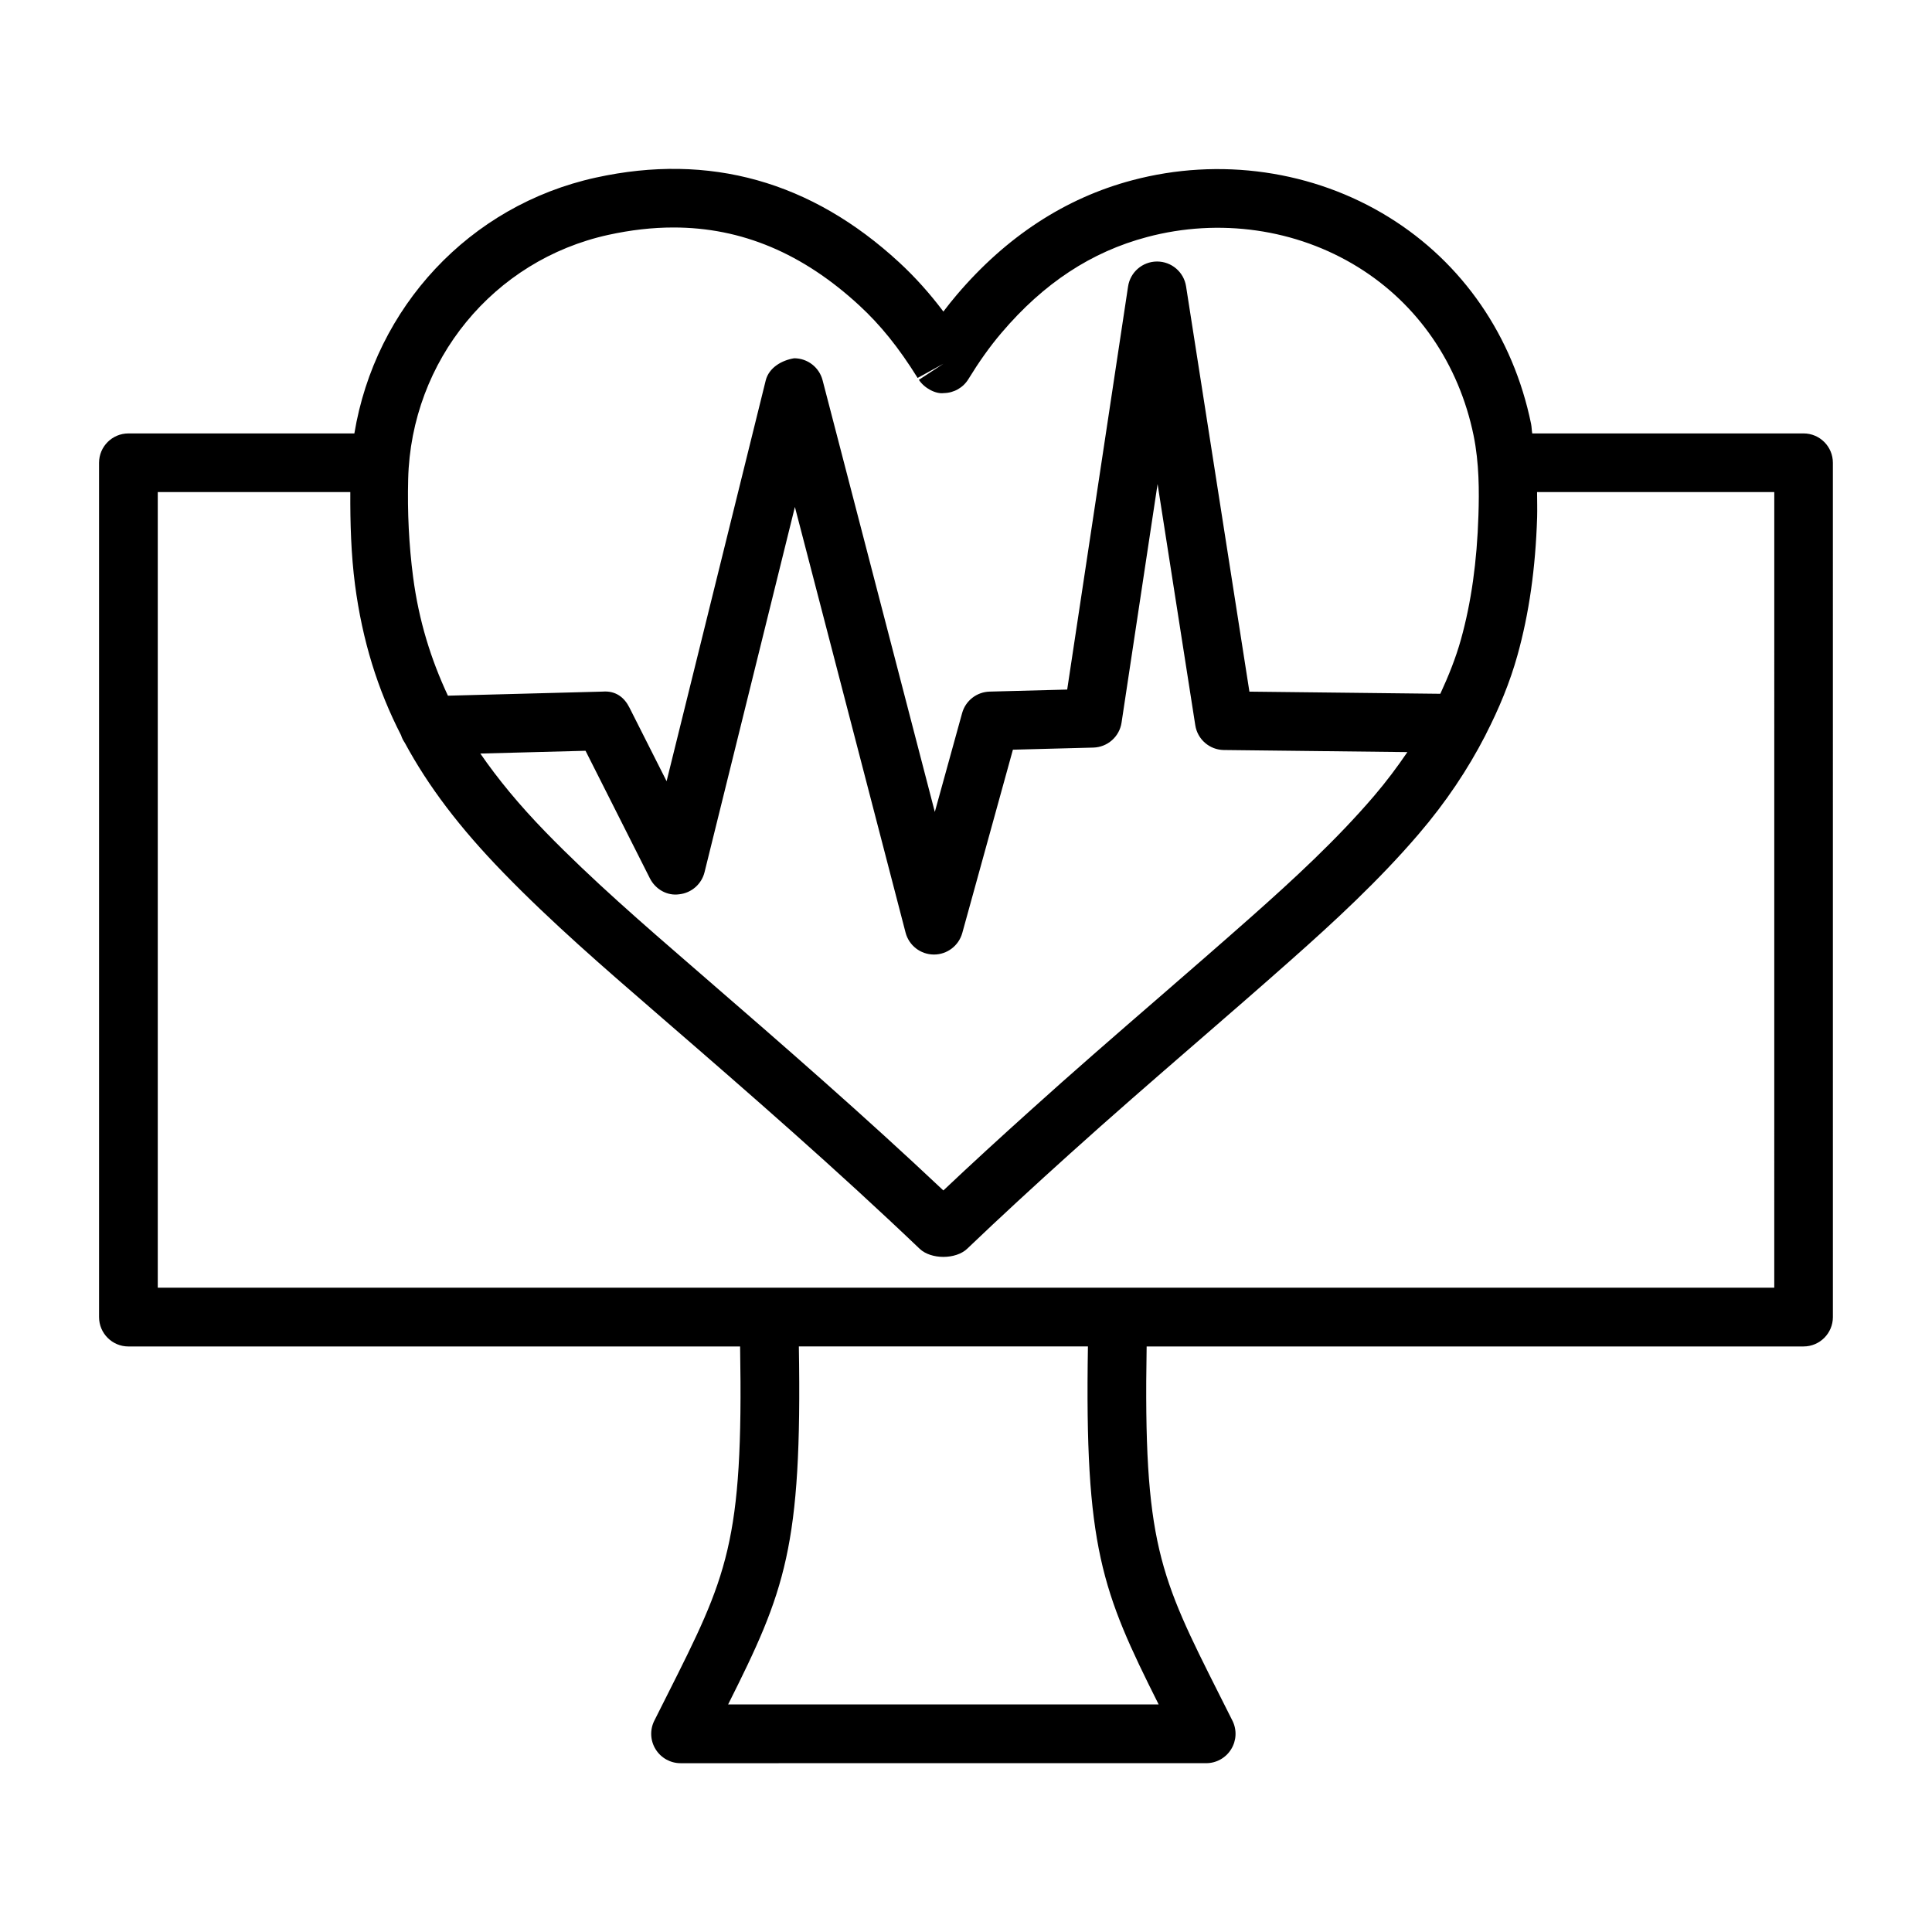
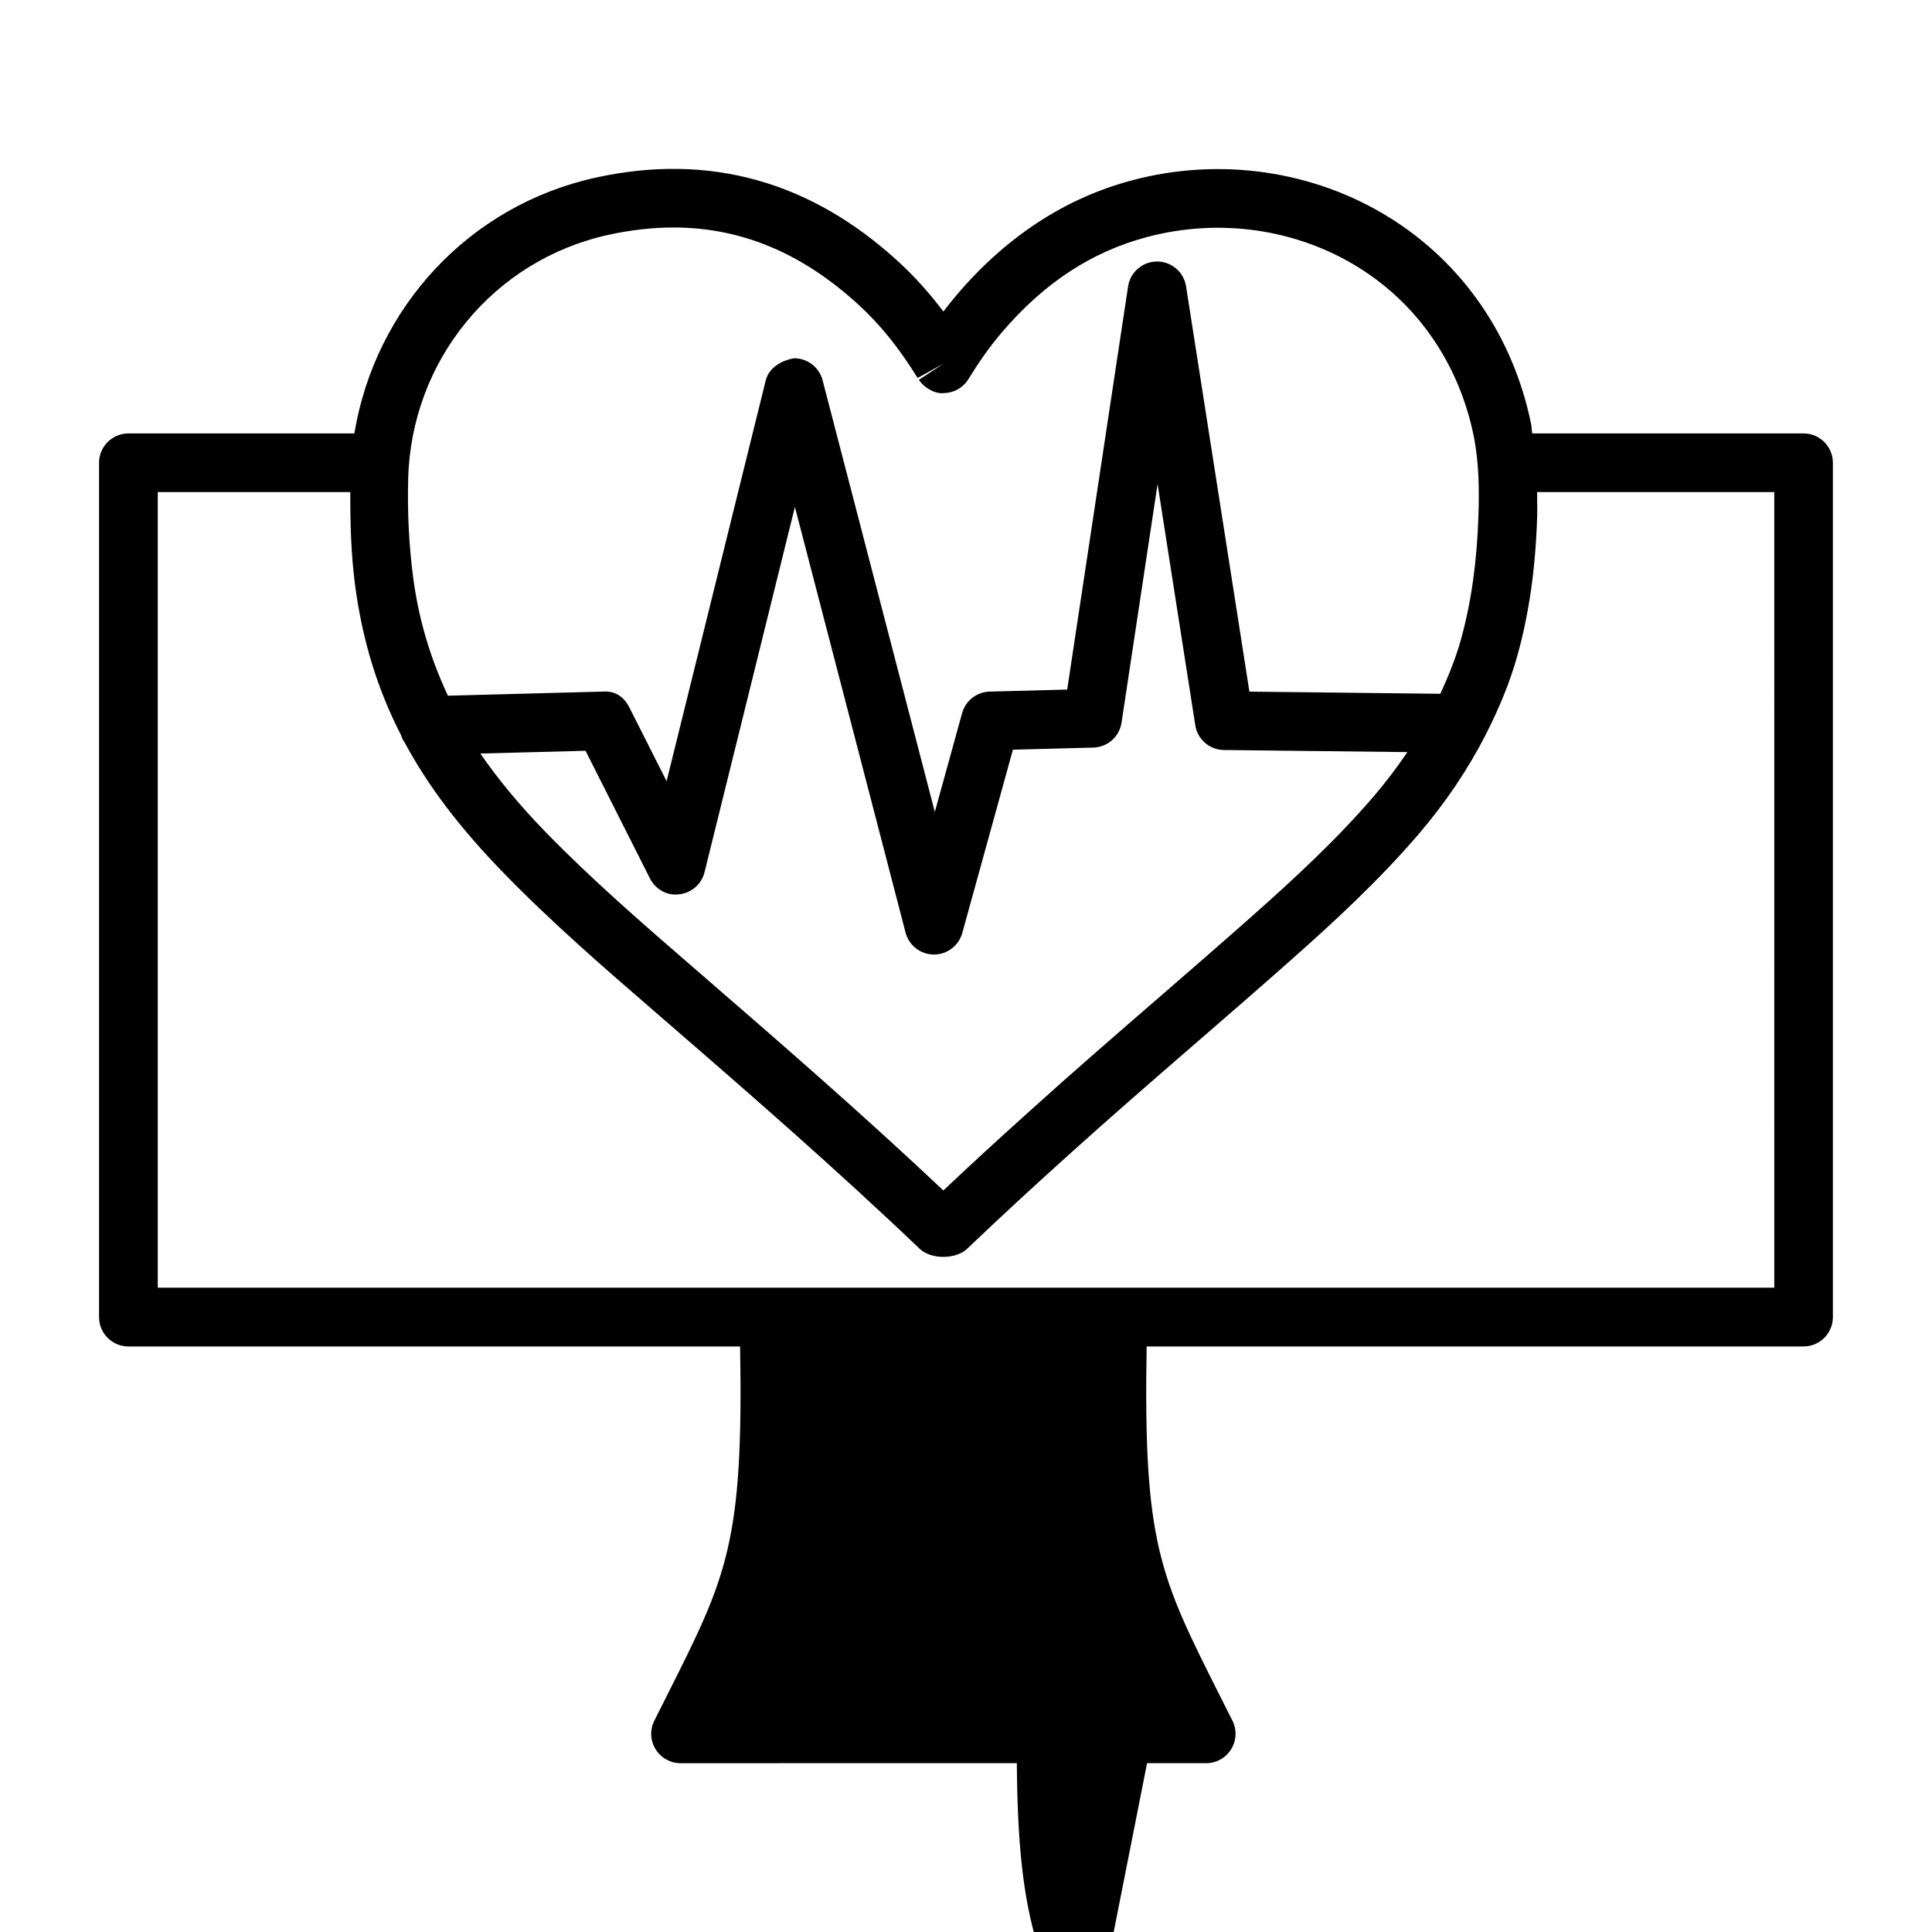
<svg xmlns="http://www.w3.org/2000/svg" fill="#000000" width="800px" height="800px" version="1.1" viewBox="144 144 512 512">
-   <path d="m621.97 258.86h-71.914c-0.148-0.871-0.133-1.691-0.312-2.57-4.766-23.203-18.148-42.645-37.668-54.723-20.008-12.395-44.844-15.973-68.059-9.785-17.699 4.699-33.332 14.91-46.469 30.363-1.195 1.402-2.371 2.875-3.539 4.422-3.617-4.812-7.527-9.168-11.691-13.012-23.301-21.516-50.312-29.098-80.414-22.492-33.594 7.363-58.473 34.457-63.992 67.801h-59.887c-4.289 0-7.773 3.484-7.773 7.773v226.41c0 4.289 3.484 7.781 7.773 7.781h162.11c0.906 52.055-3.41 60.777-19.312 92.367l-3.426 6.812c-1.207 2.41-1.074 5.277 0.34 7.555 1.414 2.297 3.918 3.703 6.617 3.703l139.3-0.004c2.695 0 5.203-1.402 6.617-3.703 1.414-2.277 1.547-5.144 0.34-7.555l-3.426-6.812c-15.902-31.586-20.219-40.309-19.312-92.367h174.09c4.289 0 7.773-3.492 7.773-7.781l-0.004-226.41c0-4.289-3.481-7.773-7.769-7.773zm-316.75-52.617c5.941-1.301 11.684-1.957 17.254-1.957 18.051 0 34.289 6.844 49.285 20.691 5.543 5.117 10.391 11.094 15.422 19.18l6.832-3.758-6.5 4.262c1.461 2.231 4.5 3.816 6.617 3.512 2.668-0.039 5.125-1.441 6.512-3.711 2.703-4.402 5.531-8.465 8.75-12.242 11.199-13.184 23.832-21.488 38.609-25.406 19.125-5.086 39.492-2.172 55.883 7.973 15.859 9.812 26.734 25.664 30.637 44.637 1.488 7.297 1.488 14.785 1.281 21.145-0.391 12.32-1.906 23.09-4.641 32.914-1.367 4.906-3.285 9.668-5.461 14.379l-50.594-0.57-16.789-107.42c-0.59-3.777-3.844-6.566-7.68-6.566h-0.02c-3.844 0.012-7.098 2.82-7.668 6.617l-16.133 106.82-20.559 0.543c-3.418 0.094-6.379 2.402-7.289 5.703l-7.231 26.184-29.746-114.41c-0.891-3.426-3.984-5.816-7.527-5.816-3.199 0.504-6.691 2.43-7.547 5.902l-26.262 106.18-9.832-19.477c-1.348-2.695-3.617-4.555-7.148-4.269l-40.973 1.082c-4.477-9.578-7.699-19.801-9.223-31.426-1.102-8.445-1.539-17.188-1.309-25.984 0.789-31.426 22.609-58.039 53.047-64.711zm211.75 137.07c-2.664 3.91-5.555 7.797-8.859 11.656-9.926 11.598-21.43 22.172-32.375 31.879-8.277 7.336-16.637 14.578-24.988 21.828-11.34 9.824-22.684 19.656-33.816 29.715-7.715 6.945-15.387 13.953-22.93 21.09-20.766-19.59-42.246-38.305-64.227-57.324l-2.059-1.785c-13.191-11.426-26.84-23.234-39.113-35.855-7.074-7.281-12.664-14.082-17.309-20.82l27.879-0.734 17.055 33.805c1.461 2.894 4.574 4.707 7.812 4.223 3.227-0.359 5.894-2.703 6.672-5.856l23.945-96.789 29.328 112.8c0.883 3.406 3.949 5.789 7.469 5.816h0.059c3.492 0 6.559-2.336 7.5-5.703l13.418-48.582 21.316-0.559c3.758-0.105 6.918-2.887 7.477-6.617l9.547-63.227 9.992 63.922c0.578 3.75 3.797 6.531 7.594 6.566zm-65.91 252.38h-114.1c15.062-30.027 19.637-41.629 18.746-94.871h76.609c-0.895 53.246 3.68 64.844 18.742 94.871zm163.14-110.44h-428.39v-210.85h51.027c-0.043 8.281 0.207 16.555 1.246 24.555 1.938 14.762 5.988 27.793 12.207 39.887 0.223 0.746 0.578 1.391 0.992 2.012 6.195 11.484 14.508 22.48 26.188 34.492 12.727 13.105 26.633 25.133 40.078 36.766l2.059 1.793c23.406 20.242 46.219 40.137 68.117 61.035 1.5 1.426 3.891 2.144 6.281 2.144 2.402 0 4.812-0.723 6.312-2.164 8.875-8.484 17.91-16.781 27.031-25 11.066-9.984 22.32-19.758 33.59-29.516 8.398-7.281 16.801-14.559 25.113-21.934 11.371-10.07 23.336-21.09 33.875-33.398 7.297-8.516 13.059-17.184 17.664-26.102 0.066-0.137 0.137-0.266 0.195-0.406 3.477-6.797 6.356-13.723 8.359-20.918 3.074-11.047 4.785-23.016 5.211-36.598 0.062-2.051-0.008-4.41-0.016-6.652h62.863z" />
+   <path d="m621.97 258.86h-71.914c-0.148-0.871-0.133-1.691-0.312-2.57-4.766-23.203-18.148-42.645-37.668-54.723-20.008-12.395-44.844-15.973-68.059-9.785-17.699 4.699-33.332 14.91-46.469 30.363-1.195 1.402-2.371 2.875-3.539 4.422-3.617-4.812-7.527-9.168-11.691-13.012-23.301-21.516-50.312-29.098-80.414-22.492-33.594 7.363-58.473 34.457-63.992 67.801h-59.887c-4.289 0-7.773 3.484-7.773 7.773v226.41c0 4.289 3.484 7.781 7.773 7.781h162.11c0.906 52.055-3.41 60.777-19.312 92.367l-3.426 6.812c-1.207 2.41-1.074 5.277 0.34 7.555 1.414 2.297 3.918 3.703 6.617 3.703l139.3-0.004c2.695 0 5.203-1.402 6.617-3.703 1.414-2.277 1.547-5.144 0.34-7.555l-3.426-6.812c-15.902-31.586-20.219-40.309-19.312-92.367h174.09c4.289 0 7.773-3.492 7.773-7.781l-0.004-226.41c0-4.289-3.481-7.773-7.769-7.773zm-316.75-52.617c5.941-1.301 11.684-1.957 17.254-1.957 18.051 0 34.289 6.844 49.285 20.691 5.543 5.117 10.391 11.094 15.422 19.18l6.832-3.758-6.5 4.262c1.461 2.231 4.5 3.816 6.617 3.512 2.668-0.039 5.125-1.441 6.512-3.711 2.703-4.402 5.531-8.465 8.75-12.242 11.199-13.184 23.832-21.488 38.609-25.406 19.125-5.086 39.492-2.172 55.883 7.973 15.859 9.812 26.734 25.664 30.637 44.637 1.488 7.297 1.488 14.785 1.281 21.145-0.391 12.32-1.906 23.09-4.641 32.914-1.367 4.906-3.285 9.668-5.461 14.379l-50.594-0.57-16.789-107.42c-0.59-3.777-3.844-6.566-7.68-6.566h-0.02c-3.844 0.012-7.098 2.82-7.668 6.617l-16.133 106.82-20.559 0.543c-3.418 0.094-6.379 2.402-7.289 5.703l-7.231 26.184-29.746-114.41c-0.891-3.426-3.984-5.816-7.527-5.816-3.199 0.504-6.691 2.43-7.547 5.902l-26.262 106.18-9.832-19.477c-1.348-2.695-3.617-4.555-7.148-4.269l-40.973 1.082c-4.477-9.578-7.699-19.801-9.223-31.426-1.102-8.445-1.539-17.188-1.309-25.984 0.789-31.426 22.609-58.039 53.047-64.711zm211.75 137.07c-2.664 3.91-5.555 7.797-8.859 11.656-9.926 11.598-21.43 22.172-32.375 31.879-8.277 7.336-16.637 14.578-24.988 21.828-11.34 9.824-22.684 19.656-33.816 29.715-7.715 6.945-15.387 13.953-22.93 21.09-20.766-19.59-42.246-38.305-64.227-57.324l-2.059-1.785c-13.191-11.426-26.84-23.234-39.113-35.855-7.074-7.281-12.664-14.082-17.309-20.82l27.879-0.734 17.055 33.805c1.461 2.894 4.574 4.707 7.812 4.223 3.227-0.359 5.894-2.703 6.672-5.856l23.945-96.789 29.328 112.8c0.883 3.406 3.949 5.789 7.469 5.816h0.059c3.492 0 6.559-2.336 7.5-5.703l13.418-48.582 21.316-0.559c3.758-0.105 6.918-2.887 7.477-6.617l9.547-63.227 9.992 63.922c0.578 3.75 3.797 6.531 7.594 6.566zm-65.91 252.38h-114.1h76.609c-0.895 53.246 3.68 64.844 18.742 94.871zm163.14-110.44h-428.39v-210.85h51.027c-0.043 8.281 0.207 16.555 1.246 24.555 1.938 14.762 5.988 27.793 12.207 39.887 0.223 0.746 0.578 1.391 0.992 2.012 6.195 11.484 14.508 22.48 26.188 34.492 12.727 13.105 26.633 25.133 40.078 36.766l2.059 1.793c23.406 20.242 46.219 40.137 68.117 61.035 1.5 1.426 3.891 2.144 6.281 2.144 2.402 0 4.812-0.723 6.312-2.164 8.875-8.484 17.91-16.781 27.031-25 11.066-9.984 22.32-19.758 33.59-29.516 8.398-7.281 16.801-14.559 25.113-21.934 11.371-10.07 23.336-21.09 33.875-33.398 7.297-8.516 13.059-17.184 17.664-26.102 0.066-0.137 0.137-0.266 0.195-0.406 3.477-6.797 6.356-13.723 8.359-20.918 3.074-11.047 4.785-23.016 5.211-36.598 0.062-2.051-0.008-4.41-0.016-6.652h62.863z" />
</svg>